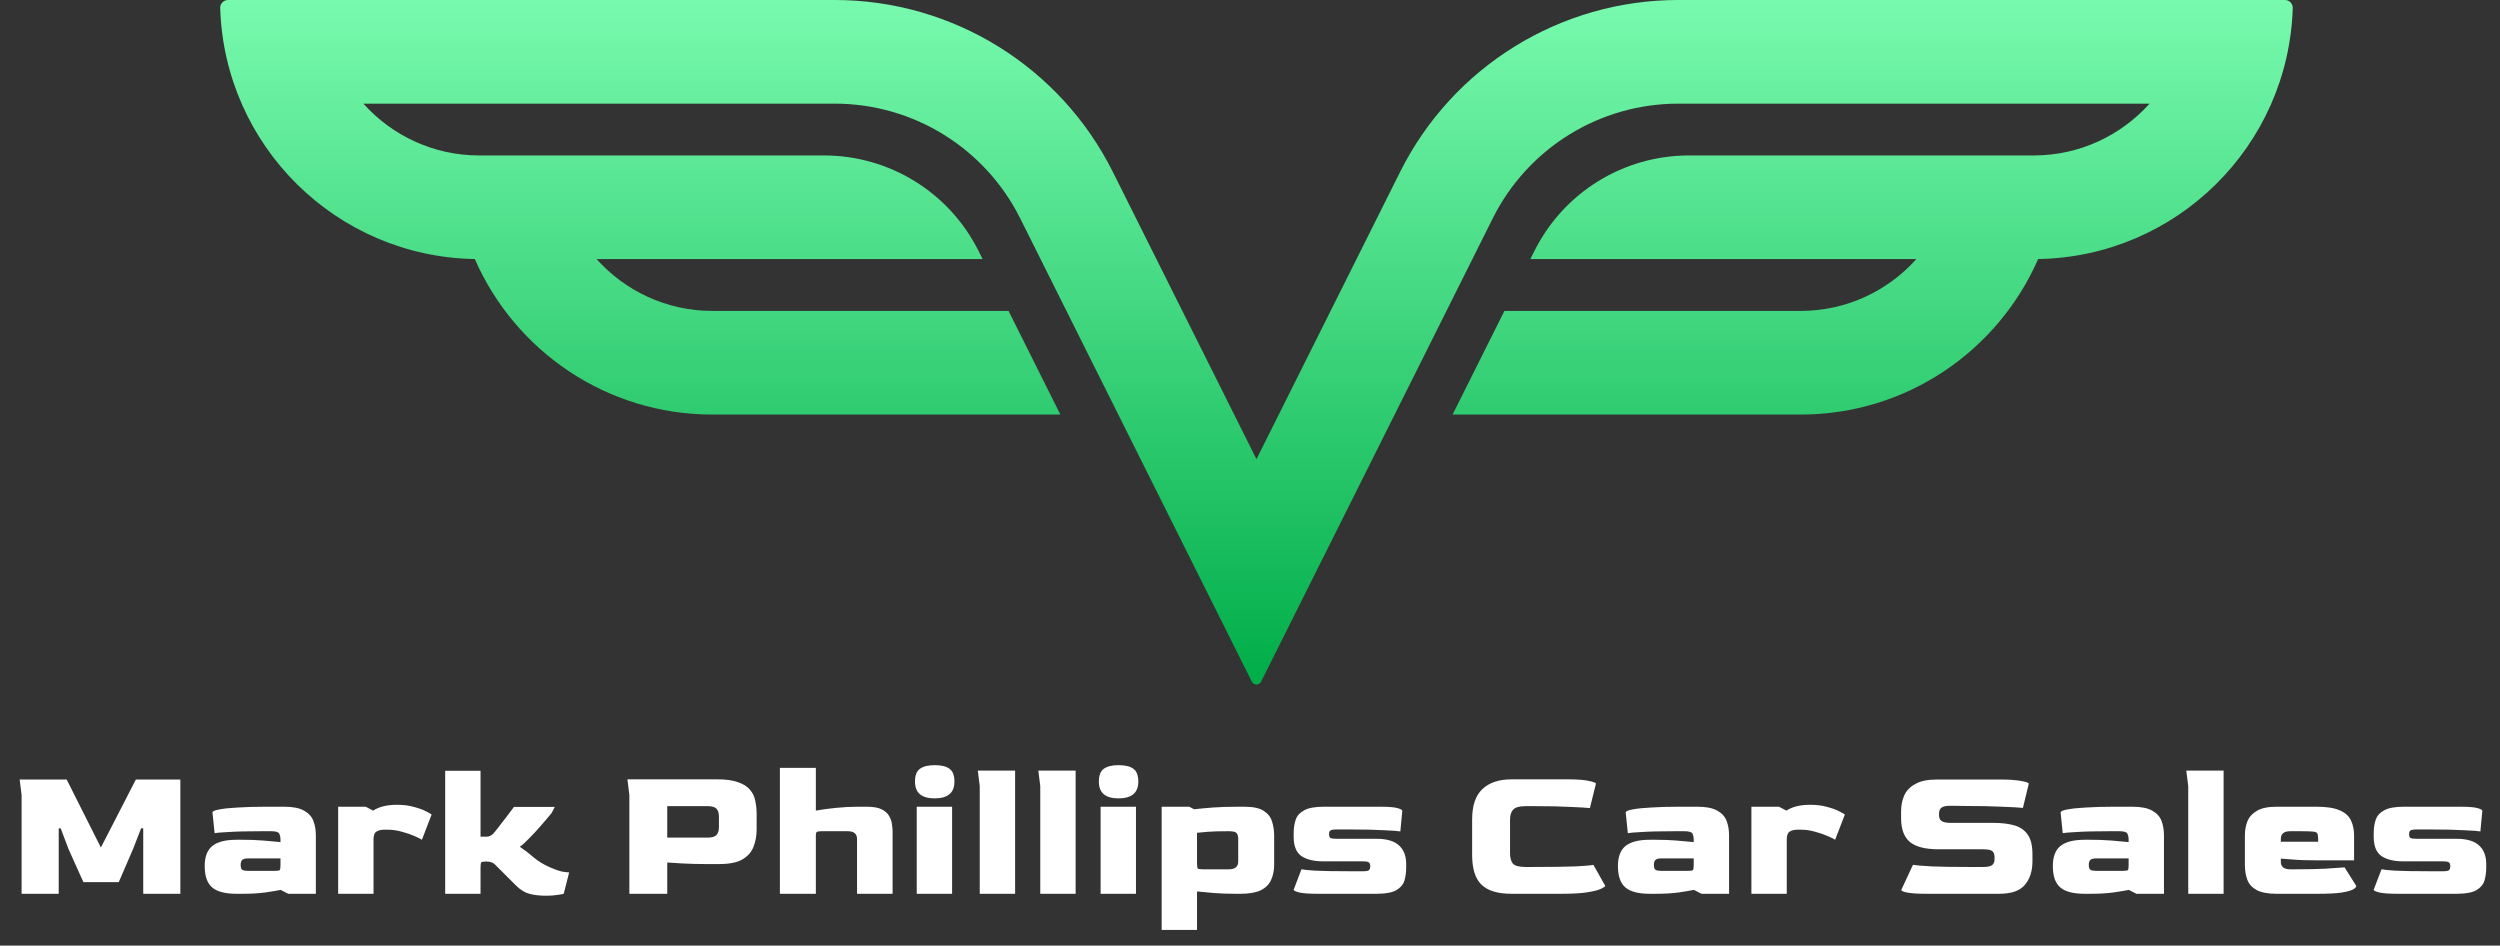
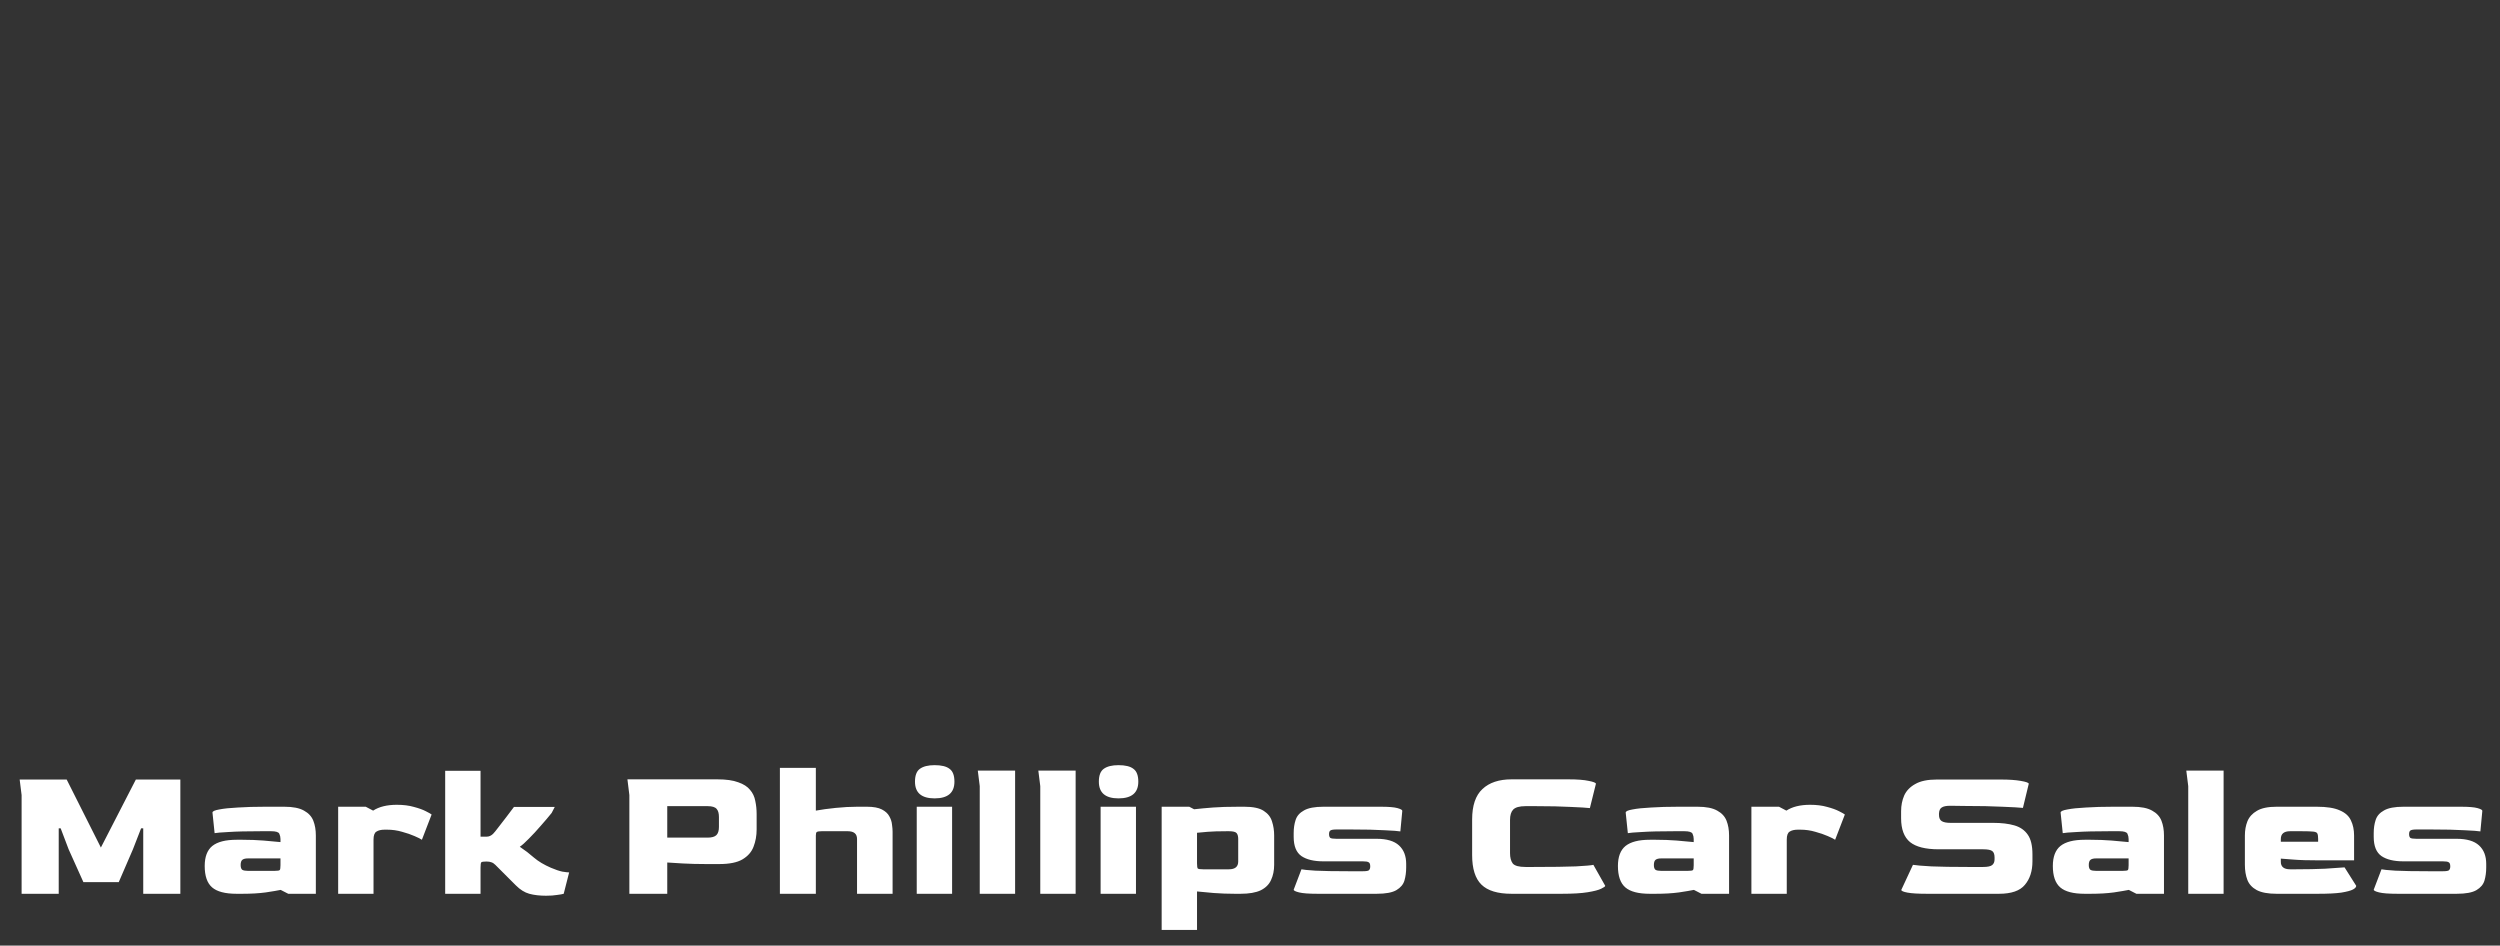
<svg xmlns="http://www.w3.org/2000/svg" width="193" height="73" viewBox="0 0 193 73" fill="none">
  <rect x="0" y="0" width="193" height="73" fill="#333333" stroke="none" />
-   <path d="M108.091 13.268L97 35.448L85.909 13.268C81.844 5.137 73.533 0 64.442 0H17.602C17.263 0 16.991 0.28 17 0.619C17.324 11.268 25.972 19.822 36.657 19.998C39.743 27.064 46.792 32.004 54.995 32.004H81.86L77.859 24.003H54.995C51.448 24.003 48.257 22.456 46.058 20.002H75.859L75.544 19.373C73.285 14.855 68.667 12.001 63.617 12.001H36.993C33.446 12.001 30.254 10.454 28.055 8.001H64.44C70.501 8.001 76.042 11.425 78.753 16.846L96.641 52.623C96.789 52.918 97.209 52.918 97.357 52.623L115.246 16.846C117.957 11.425 123.498 8.001 129.56 8.001H165.945C163.746 10.454 160.554 12.001 157.007 12.001H130.384C125.333 12.001 120.716 14.855 118.457 19.373L118.142 20.002H147.943C145.744 22.456 142.553 24.003 139.006 24.003H116.141L112.14 32.004H139.005C147.208 32.004 154.257 27.064 157.343 19.998C168.028 19.822 176.676 11.268 177 0.619C177.01 0.28 176.737 0 176.398 0L129.56 0C120.468 0 112.156 5.137 108.091 13.268Z" fill="url(#paint0_linear_4955_3958)" />
  <path d="M1.668 69V61.38L1.518 60.18H5.148L7.788 65.43L10.488 60.18H13.923V69H11.058V63.945H10.893L10.263 65.565L9.168 68.1H6.438L5.298 65.565L4.683 63.945H4.533V69H1.668ZM18.263 69C17.383 69 16.753 68.835 16.373 68.505C15.993 68.175 15.803 67.625 15.803 66.855C15.803 66.145 15.998 65.63 16.388 65.31C16.788 64.99 17.413 64.83 18.263 64.83H18.728C19.288 64.83 19.823 64.85 20.333 64.89C20.843 64.93 21.283 64.97 21.653 65.01V64.77C21.653 64.63 21.623 64.495 21.563 64.365C21.503 64.235 21.293 64.17 20.933 64.17H20.183C19.093 64.17 18.253 64.19 17.663 64.23C17.073 64.26 16.708 64.29 16.568 64.32L16.403 62.73C16.403 62.63 16.578 62.55 16.928 62.49C17.278 62.42 17.758 62.37 18.368 62.34C18.978 62.3 19.673 62.28 20.453 62.28H21.953C22.613 62.28 23.118 62.38 23.468 62.58C23.818 62.77 24.058 63.03 24.188 63.36C24.318 63.69 24.383 64.07 24.383 64.5V69H22.253L21.668 68.7C21.428 68.75 21.043 68.815 20.513 68.895C19.993 68.965 19.393 69 18.713 69H18.263ZM19.133 67.23H21.203C21.423 67.23 21.553 67.21 21.593 67.17C21.633 67.13 21.653 67.005 21.653 66.795V66.27H19.133C18.943 66.27 18.803 66.305 18.713 66.375C18.623 66.445 18.578 66.58 18.578 66.78C18.578 66.97 18.623 67.095 18.713 67.155C18.803 67.205 18.943 67.23 19.133 67.23ZM26.106 69V62.28H28.236L28.806 62.58C29.266 62.28 29.876 62.13 30.636 62.13C31.136 62.13 31.576 62.185 31.956 62.295C32.336 62.395 32.641 62.505 32.871 62.625C33.111 62.745 33.261 62.83 33.321 62.88L32.571 64.83C32.471 64.76 32.281 64.665 32.001 64.545C31.731 64.425 31.411 64.315 31.041 64.215C30.671 64.105 30.281 64.05 29.871 64.05H29.706C29.426 64.05 29.211 64.1 29.061 64.2C28.911 64.29 28.836 64.495 28.836 64.815V69H26.106ZM42.153 69.15C41.663 69.15 41.233 69.1 40.863 69C40.503 68.9 40.158 68.685 39.828 68.355C39.628 68.155 39.428 67.955 39.228 67.755C39.028 67.555 38.828 67.355 38.628 67.155C38.468 66.985 38.338 66.855 38.238 66.765C38.138 66.665 38.038 66.6 37.938 66.57C37.848 66.53 37.718 66.51 37.548 66.51C37.328 66.51 37.198 66.53 37.158 66.57C37.118 66.61 37.098 66.745 37.098 66.975V69H34.368V59.505H37.098V64.59H37.578C37.748 64.59 37.908 64.52 38.058 64.38C38.148 64.29 38.283 64.125 38.463 63.885C38.653 63.645 38.858 63.38 39.078 63.09C39.298 62.8 39.498 62.535 39.678 62.295H42.828L42.588 62.76C42.348 63.06 42.068 63.39 41.748 63.75C41.438 64.11 41.133 64.44 40.833 64.74C40.543 65.04 40.308 65.25 40.128 65.37C40.518 65.63 40.883 65.91 41.223 66.21C41.563 66.5 41.998 66.76 42.528 66.99C42.878 67.14 43.173 67.24 43.413 67.29C43.663 67.33 43.838 67.35 43.938 67.35L43.518 69C43.418 69.03 43.248 69.06 43.008 69.09C42.778 69.13 42.493 69.15 42.153 69.15ZM48.587 69V61.38L48.437 60.165H55.382C56.052 60.165 56.587 60.24 56.987 60.39C57.397 60.53 57.702 60.725 57.902 60.975C58.112 61.215 58.247 61.5 58.307 61.83C58.377 62.15 58.412 62.49 58.412 62.85V64.035C58.412 64.515 58.332 64.96 58.172 65.37C58.022 65.77 57.737 66.095 57.317 66.345C56.907 66.585 56.312 66.705 55.532 66.705H54.497C53.867 66.705 53.277 66.69 52.727 66.66C52.187 66.63 51.782 66.605 51.512 66.585V69H48.587ZM51.512 64.665H54.617C54.947 64.665 55.177 64.6 55.307 64.47C55.437 64.34 55.502 64.13 55.502 63.84V63.075C55.502 62.785 55.442 62.575 55.322 62.445C55.202 62.305 54.972 62.235 54.632 62.235H51.512V64.665ZM60.208 69V59.28H62.983V62.58C63.413 62.5 63.923 62.43 64.513 62.37C65.103 62.31 65.658 62.28 66.178 62.28H66.928C67.428 62.28 67.813 62.35 68.083 62.49C68.353 62.63 68.543 62.805 68.653 63.015C68.773 63.225 68.843 63.44 68.863 63.66C68.893 63.87 68.908 64.05 68.908 64.2V69H66.163V64.77C66.163 64.37 65.923 64.17 65.443 64.17H63.433C63.243 64.17 63.118 64.19 63.058 64.23C63.008 64.26 62.983 64.35 62.983 64.5V69H60.208ZM72.152 61.635C71.142 61.635 70.637 61.205 70.637 60.345C70.637 59.865 70.762 59.535 71.012 59.355C71.272 59.165 71.652 59.07 72.152 59.07C72.682 59.07 73.067 59.165 73.307 59.355C73.557 59.535 73.682 59.865 73.682 60.345C73.682 61.205 73.172 61.635 72.152 61.635ZM70.772 69V62.28H73.502V69H70.772ZM75.636 69V60.69L75.486 59.49H78.366V69H75.636ZM80.309 69V60.69L80.159 59.49H83.039V69H80.309ZM86.347 61.635C85.337 61.635 84.832 61.205 84.832 60.345C84.832 59.865 84.957 59.535 85.207 59.355C85.467 59.165 85.847 59.07 86.347 59.07C86.877 59.07 87.262 59.165 87.502 59.355C87.752 59.535 87.877 59.865 87.877 60.345C87.877 61.205 87.367 61.635 86.347 61.635ZM84.967 69V62.28H87.697V69H84.967ZM89.68 71.79V62.28H91.81L92.185 62.475C92.635 62.425 93.12 62.38 93.64 62.34C94.16 62.3 94.82 62.28 95.62 62.28H96.07C96.74 62.28 97.235 62.385 97.555 62.595C97.885 62.805 98.1 63.08 98.2 63.42C98.31 63.75 98.365 64.11 98.365 64.5V66.765C98.365 67.205 98.285 67.595 98.125 67.935C97.975 68.275 97.71 68.54 97.33 68.73C96.95 68.91 96.43 69 95.77 69H95.32C94.78 69 94.24 68.98 93.7 68.94C93.17 68.89 92.74 68.85 92.41 68.82V71.79H89.68ZM92.875 67.11H94.87C95.35 67.11 95.59 66.91 95.59 66.51V64.77C95.59 64.57 95.55 64.42 95.47 64.32C95.39 64.22 95.19 64.17 94.87 64.17H94.735C94.095 64.17 93.595 64.185 93.235 64.215C92.885 64.245 92.61 64.27 92.41 64.29V66.645C92.41 66.865 92.43 67 92.47 67.05C92.52 67.09 92.655 67.11 92.875 67.11ZM101.717 69C101.047 69 100.572 68.965 100.292 68.895C100.012 68.825 99.872 68.755 99.872 68.685L100.472 67.11C100.592 67.14 100.947 67.175 101.537 67.215C102.137 67.245 103.007 67.26 104.147 67.26H105.212C105.462 67.26 105.617 67.235 105.677 67.185C105.747 67.125 105.782 67.025 105.782 66.885C105.782 66.715 105.742 66.61 105.662 66.57C105.592 66.52 105.442 66.495 105.212 66.495H102.167C101.437 66.495 100.872 66.36 100.472 66.09C100.072 65.81 99.872 65.315 99.872 64.605V64.305C99.872 63.935 99.922 63.6 100.022 63.3C100.122 62.99 100.337 62.745 100.667 62.565C100.997 62.375 101.497 62.28 102.167 62.28H106.607C107.207 62.28 107.632 62.315 107.882 62.385C108.132 62.455 108.257 62.525 108.257 62.595L108.107 64.185C107.947 64.155 107.542 64.125 106.892 64.095C106.252 64.055 105.367 64.035 104.237 64.035H103.172C102.922 64.035 102.762 64.065 102.692 64.125C102.632 64.175 102.602 64.265 102.602 64.395C102.602 64.525 102.632 64.62 102.692 64.68C102.762 64.73 102.922 64.755 103.172 64.755H106.277C107.057 64.755 107.632 64.925 108.002 65.265C108.372 65.605 108.557 66.08 108.557 66.69V66.975C108.557 67.335 108.512 67.67 108.422 67.98C108.332 68.28 108.127 68.525 107.807 68.715C107.487 68.905 106.977 69 106.277 69H101.717ZM116.694 69C115.624 69 114.849 68.765 114.369 68.295C113.889 67.825 113.649 67.065 113.649 66.015V63.27C113.649 62.19 113.914 61.405 114.444 60.915C114.974 60.415 115.724 60.165 116.694 60.165H121.074C121.764 60.165 122.289 60.205 122.649 60.285C123.019 60.355 123.204 60.43 123.204 60.51L122.739 62.385C122.489 62.355 121.999 62.325 121.269 62.295C120.549 62.255 119.639 62.235 118.539 62.235H117.774C117.304 62.235 116.984 62.325 116.814 62.505C116.654 62.675 116.574 62.94 116.574 63.3V65.865C116.574 66.205 116.644 66.47 116.784 66.66C116.934 66.84 117.264 66.93 117.774 66.93H118.389C119.819 66.93 120.909 66.915 121.659 66.885C122.409 66.845 122.859 66.805 123.009 66.765L123.924 68.385C123.924 68.435 123.819 68.51 123.609 68.61C123.409 68.71 123.064 68.8 122.574 68.88C122.094 68.96 121.424 69 120.564 69H116.694ZM127.364 69C126.484 69 125.854 68.835 125.474 68.505C125.094 68.175 124.904 67.625 124.904 66.855C124.904 66.145 125.099 65.63 125.489 65.31C125.889 64.99 126.514 64.83 127.364 64.83H127.829C128.389 64.83 128.924 64.85 129.434 64.89C129.944 64.93 130.384 64.97 130.754 65.01V64.77C130.754 64.63 130.724 64.495 130.664 64.365C130.604 64.235 130.394 64.17 130.034 64.17H129.284C128.194 64.17 127.354 64.19 126.764 64.23C126.174 64.26 125.809 64.29 125.669 64.32L125.504 62.73C125.504 62.63 125.679 62.55 126.029 62.49C126.379 62.42 126.859 62.37 127.469 62.34C128.079 62.3 128.774 62.28 129.554 62.28H131.054C131.714 62.28 132.219 62.38 132.569 62.58C132.919 62.77 133.159 63.03 133.289 63.36C133.419 63.69 133.484 64.07 133.484 64.5V69H131.354L130.769 68.7C130.529 68.75 130.144 68.815 129.614 68.895C129.094 68.965 128.494 69 127.814 69H127.364ZM128.234 67.23H130.304C130.524 67.23 130.654 67.21 130.694 67.17C130.734 67.13 130.754 67.005 130.754 66.795V66.27H128.234C128.044 66.27 127.904 66.305 127.814 66.375C127.724 66.445 127.679 66.58 127.679 66.78C127.679 66.97 127.724 67.095 127.814 67.155C127.904 67.205 128.044 67.23 128.234 67.23ZM135.208 69V62.28H137.338L137.908 62.58C138.368 62.28 138.978 62.13 139.738 62.13C140.238 62.13 140.678 62.185 141.058 62.295C141.438 62.395 141.743 62.505 141.973 62.625C142.213 62.745 142.363 62.83 142.423 62.88L141.673 64.83C141.573 64.76 141.383 64.665 141.103 64.545C140.833 64.425 140.513 64.315 140.143 64.215C139.773 64.105 139.383 64.05 138.973 64.05H138.808C138.528 64.05 138.313 64.1 138.163 64.2C138.013 64.29 137.938 64.495 137.938 64.815V69H135.208ZM148.76 69C148.08 69 147.58 68.97 147.26 68.91C146.94 68.85 146.78 68.78 146.78 68.7L147.68 66.765C147.91 66.805 148.385 66.845 149.105 66.885C149.825 66.915 150.76 66.93 151.91 66.93H153.095C153.445 66.93 153.68 66.88 153.8 66.78C153.92 66.68 153.98 66.535 153.98 66.345V66.195C153.98 65.955 153.92 65.79 153.8 65.7C153.68 65.61 153.445 65.565 153.095 65.565H149.66C148.65 65.565 147.915 65.38 147.455 65.01C146.995 64.63 146.765 64.015 146.765 63.165V62.625C146.765 62.185 146.845 61.78 147.005 61.41C147.175 61.04 147.46 60.745 147.86 60.525C148.26 60.295 148.81 60.18 149.51 60.18H154.49C155.1 60.18 155.605 60.215 156.005 60.285C156.415 60.355 156.62 60.43 156.62 60.51L156.17 62.37C155.89 62.34 155.36 62.31 154.58 62.28C153.81 62.24 152.83 62.22 151.64 62.22L150.56 62.205C150.25 62.205 150.03 62.25 149.9 62.34C149.77 62.42 149.7 62.575 149.69 62.805V62.91C149.69 63.14 149.76 63.3 149.9 63.39C150.04 63.48 150.265 63.525 150.575 63.525H153.875C154.515 63.525 155.06 63.59 155.51 63.72C155.96 63.85 156.305 64.09 156.545 64.44C156.785 64.78 156.905 65.285 156.905 65.955V66.495C156.905 67.245 156.71 67.85 156.32 68.31C155.94 68.77 155.275 69 154.325 69H148.76ZM160.939 69C160.059 69 159.429 68.835 159.049 68.505C158.669 68.175 158.479 67.625 158.479 66.855C158.479 66.145 158.674 65.63 159.064 65.31C159.464 64.99 160.089 64.83 160.939 64.83H161.404C161.964 64.83 162.499 64.85 163.009 64.89C163.519 64.93 163.959 64.97 164.329 65.01V64.77C164.329 64.63 164.299 64.495 164.239 64.365C164.179 64.235 163.969 64.17 163.609 64.17H162.859C161.769 64.17 160.929 64.19 160.339 64.23C159.749 64.26 159.384 64.29 159.244 64.32L159.079 62.73C159.079 62.63 159.254 62.55 159.604 62.49C159.954 62.42 160.434 62.37 161.044 62.34C161.654 62.3 162.349 62.28 163.129 62.28H164.629C165.289 62.28 165.794 62.38 166.144 62.58C166.494 62.77 166.734 63.03 166.864 63.36C166.994 63.69 167.059 64.07 167.059 64.5V69H164.929L164.344 68.7C164.104 68.75 163.719 68.815 163.189 68.895C162.669 68.965 162.069 69 161.389 69H160.939ZM161.809 67.23H163.879C164.099 67.23 164.229 67.21 164.269 67.17C164.309 67.13 164.329 67.005 164.329 66.795V66.27H161.809C161.619 66.27 161.479 66.305 161.389 66.375C161.299 66.445 161.254 66.58 161.254 66.78C161.254 66.97 161.299 67.095 161.389 67.155C161.479 67.205 161.619 67.23 161.809 67.23ZM168.932 69V60.69L168.782 59.49H171.662V69H168.932ZM175.75 69C175.09 69 174.58 68.905 174.22 68.715C173.87 68.525 173.63 68.265 173.5 67.935C173.37 67.595 173.305 67.205 173.305 66.765V64.5C173.305 64.1 173.37 63.735 173.5 63.405C173.64 63.065 173.885 62.795 174.235 62.595C174.585 62.385 175.09 62.28 175.75 62.28H178.855C179.635 62.28 180.23 62.375 180.64 62.565C181.06 62.745 181.345 63.005 181.495 63.345C181.655 63.675 181.735 64.06 181.735 64.5V66.42H179.11C178.21 66.42 177.525 66.4 177.055 66.36C176.595 66.32 176.27 66.295 176.08 66.285V66.51C176.07 66.91 176.31 67.11 176.8 67.11H177.265C178.065 67.11 178.805 67.095 179.485 67.065C180.165 67.025 180.67 66.99 181 66.96L181.9 68.385C181.9 68.485 181.815 68.58 181.645 68.67C181.475 68.76 181.175 68.84 180.745 68.91C180.325 68.97 179.725 69 178.945 69H175.75ZM176.08 64.98H178.96V64.77C178.96 64.57 178.94 64.43 178.9 64.35C178.87 64.27 178.765 64.22 178.585 64.2C178.405 64.18 178.1 64.17 177.67 64.17H176.8C176.32 64.17 176.08 64.37 176.08 64.77V64.98ZM185.096 69C184.426 69 183.951 68.965 183.671 68.895C183.391 68.825 183.251 68.755 183.251 68.685L183.851 67.11C183.971 67.14 184.326 67.175 184.916 67.215C185.516 67.245 186.386 67.26 187.526 67.26H188.591C188.841 67.26 188.996 67.235 189.056 67.185C189.126 67.125 189.161 67.025 189.161 66.885C189.161 66.715 189.121 66.61 189.041 66.57C188.971 66.52 188.821 66.495 188.591 66.495H185.546C184.816 66.495 184.251 66.36 183.851 66.09C183.451 65.81 183.251 65.315 183.251 64.605V64.305C183.251 63.935 183.301 63.6 183.401 63.3C183.501 62.99 183.716 62.745 184.046 62.565C184.376 62.375 184.876 62.28 185.546 62.28H189.986C190.586 62.28 191.011 62.315 191.261 62.385C191.511 62.455 191.636 62.525 191.636 62.595L191.486 64.185C191.326 64.155 190.921 64.125 190.271 64.095C189.631 64.055 188.746 64.035 187.616 64.035H186.551C186.301 64.035 186.141 64.065 186.071 64.125C186.011 64.175 185.981 64.265 185.981 64.395C185.981 64.525 186.011 64.62 186.071 64.68C186.141 64.73 186.301 64.755 186.551 64.755H189.656C190.436 64.755 191.011 64.925 191.381 65.265C191.751 65.605 191.936 66.08 191.936 66.69V66.975C191.936 67.335 191.891 67.67 191.801 67.98C191.711 68.28 191.506 68.525 191.186 68.715C190.866 68.905 190.356 69 189.656 69H185.096Z" fill="white" />
  <defs>
    <linearGradient id="paint0_linear_4955_3958" x1="97" y1="0" x2="97" y2="52.844" gradientUnits="userSpaceOnUse">
      <stop stop-color="#78FAAE" />
      <stop offset="1" stop-color="#00AD48" />
    </linearGradient>
  </defs>
</svg>